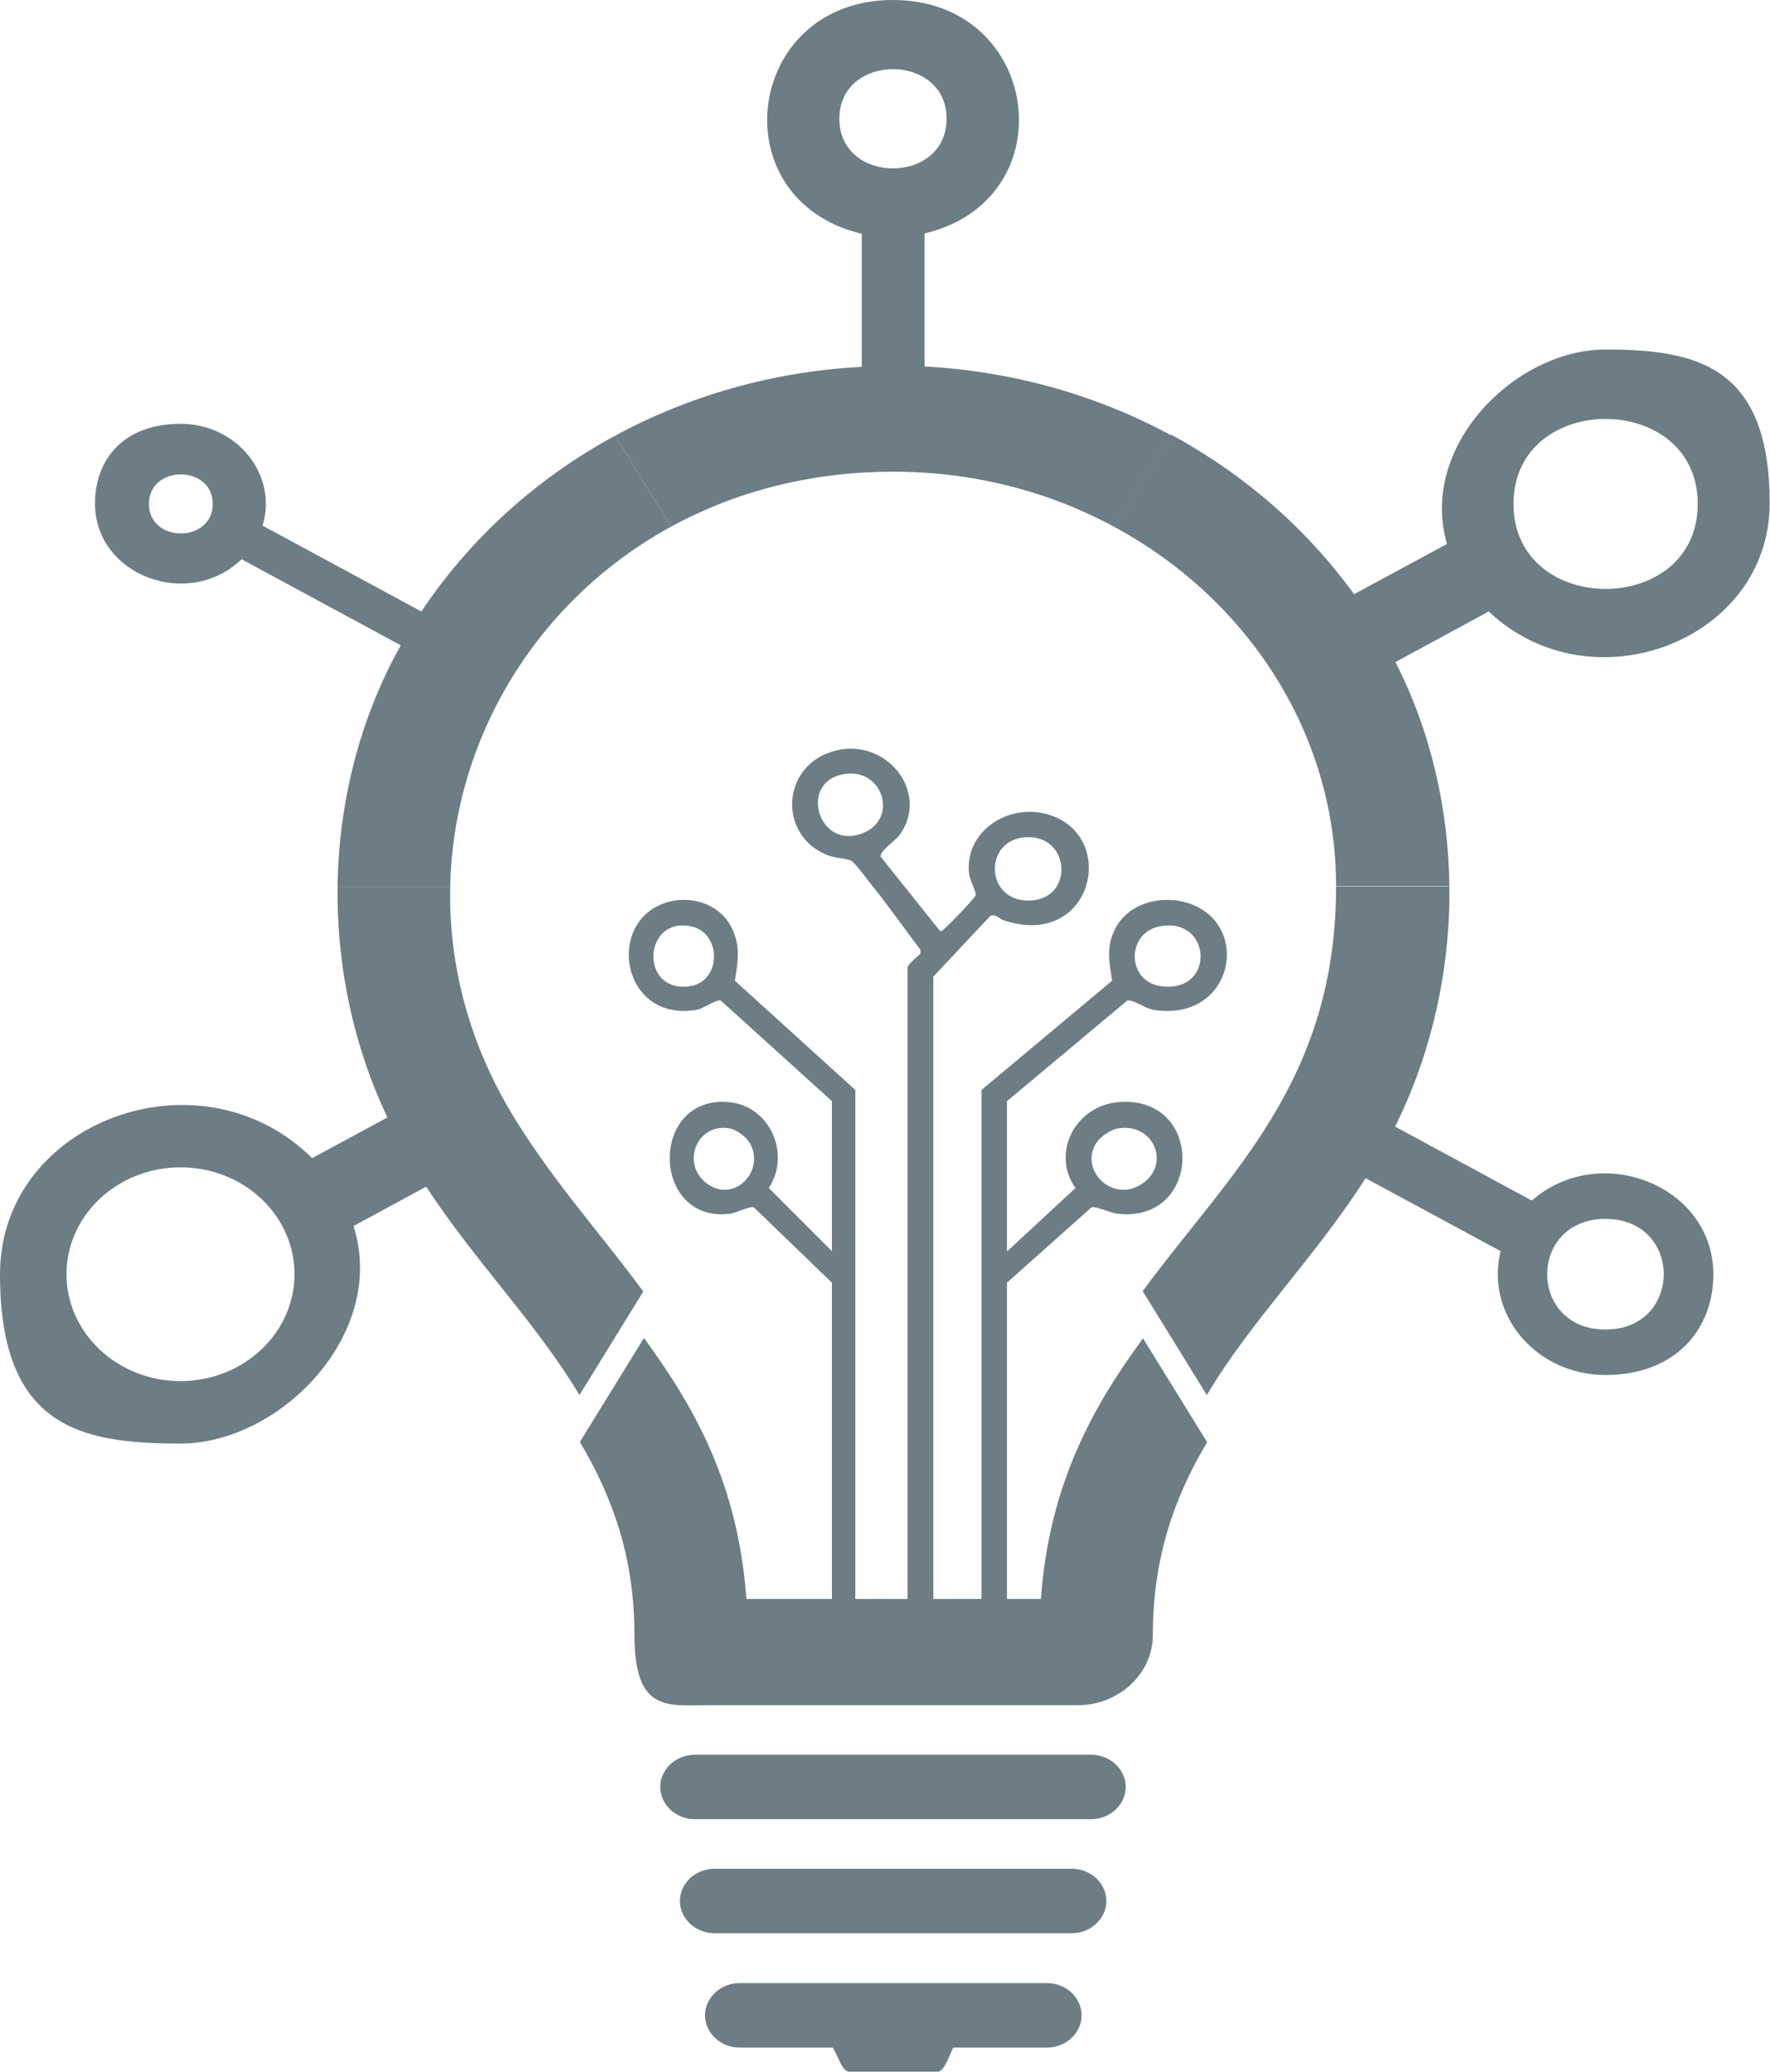
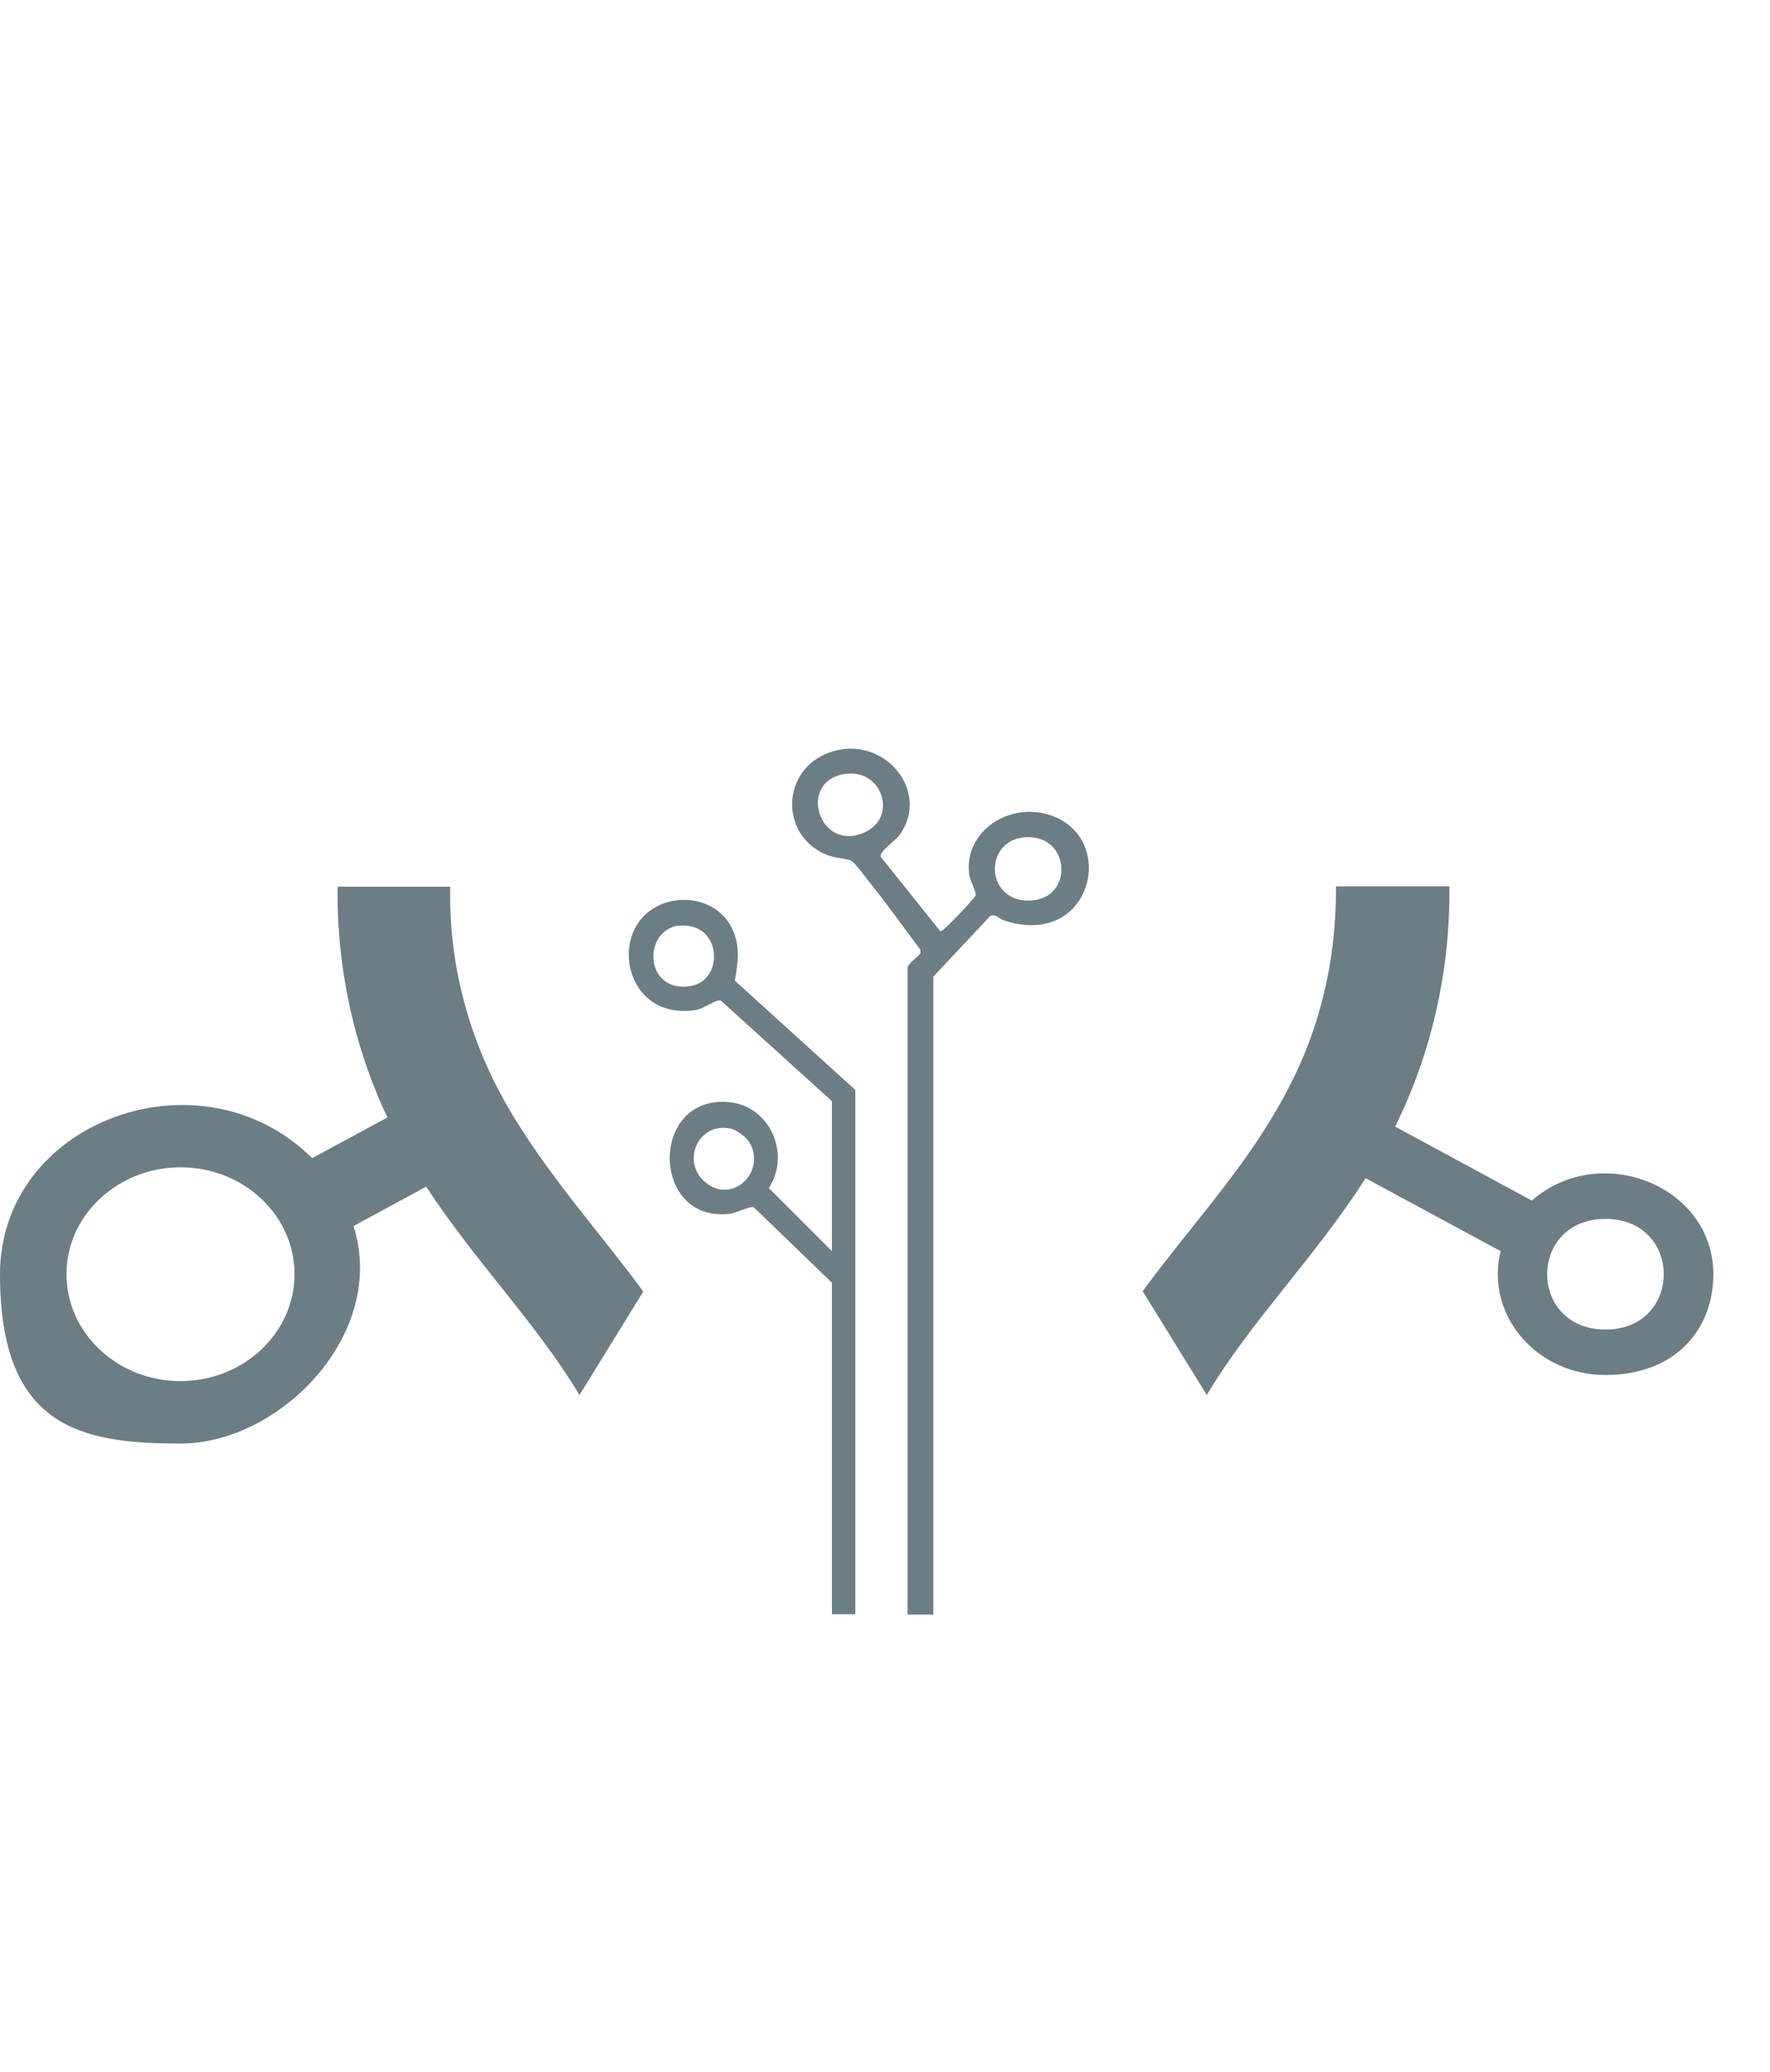
<svg xmlns="http://www.w3.org/2000/svg" id="b" viewBox="0 0 521.7 610.5">
  <defs>
    <style>.d,.e{fill:#6c7d85;}.e{fill-rule:evenodd;}</style>
  </defs>
  <g id="c">
    <path class="e" d="M473.2,391.8c-22.9,0-22.9-32.6,0-32.6s22.9,32.6,0,32.6h0ZM393.8,261.2c0,57.8-31.8,84.9-57,119.3l18.9,30.6c13.1-22,31.8-40.4,46.8-63.9l39.8,21.5c-4.6,18.6,10.4,36.5,30.9,36.5s31.8-13.3,31.8-29.7c0-26.1-33.4-39.3-53.5-21.7l-40.3-21.8c10.6-21.3,16.3-45.9,16-70.8h-33.4Z" />
-     <path class="e" d="M500.4,148.5c0,33.4-54.3,33.4-54.3,0s54.3-33.4,54.3,0h0ZM328.5,155.3c39,21.1,65.3,60.6,65.3,105.8h0c0,0,33.4,0,33.4,0-.3-22.5-5.3-45.2-15.9-66l27.5-14.9c30.2,28.6,82.8,8.7,82.8-31.9s-21.7-45.3-48.4-45.3-55.1,28.6-46.7,57.3l-27.4,14.8c-13.9-19.2-32.3-35.3-53.9-47l-16.7,27Z" />
-     <path class="e" d="M279,35c0,19.5-31.6,19.5-31.6,0s31.6-19.5,31.6,0h0ZM263.3,139c23.8,0,46,5.9,65.2,16.3l16.7-27c-21.6-11.7-46.3-18.9-72.7-20.3v-39.2C314.6,58.8,306.9,0,263.2,0s-51.3,58.9-9.2,68.9v39.2c-26.4,1.4-51.1,8.6-72.7,20.3l16.5,26.8c18.7-10.2,40.8-16.2,65.5-16.2Z" />
-     <path class="e" d="M62.7,148.5c0,11.6-18.8,11.6-18.8,0s18.8-11.6,18.8,0h0ZM118.1,190.2c-12.3,22-18.3,46.7-18.6,71.1h33.2c.9-43.6,25.4-84.4,65.1-106.1l-16.5-26.8c-23.3,12.6-42.9,30.5-57.1,51.8l-46.8-25.3c4.5-14.9-7.4-30-24.2-30s-25.2,10.5-25.2,23.5c0,21.2,27.6,31.5,43.2,16.4l46.8,25.3Z" />
    <path class="e" d="M53.2,344c18.6,0,33.6,14.1,33.6,31.5s-15.1,31.5-33.6,31.5-33.6-14.1-33.6-31.5,15.1-31.5,33.6-31.5h0ZM99.5,261.2c-.3,23.8,4.8,47.3,14.7,68.1l-22.2,12C59.2,308.7,0,330.3,0,375.5s23.8,49.9,53.2,49.9,61.1-32.4,51-64.1l21.4-11.6c14.7,22.4,32.5,40.2,45.2,61.4l18.8-30.5c-12.1-16.5-25.9-31.7-37.4-50.2-13.9-22.2-20-46-19.5-69.1h-33.2Z" />
-     <path class="e" d="M210.6,550.7c-5.6,0-10.2,4.3-10.2,9.5s4.6,9.5,10.2,9.5h105.3c5.6,0,10.2-4.3,10.2-9.5s-4.6-9.5-10.2-9.5h-105.3ZM281,603.4h27.6c5.6,0,10.2-4.3,10.2-9.5s-4.6-9.5-10.2-9.5h-90.6c-5.6,0-10.2,4.3-10.2,9.5s4.6,9.5,10.2,9.5h27.5l1.3,2.6c.5,1,1.8,4.5,3.4,4.5h26.2c1.6,0,2.9-3.4,3.4-4.5l1.2-2.7ZM204.8,517.1c-5.6,0-10.2,4.3-10.2,9.5s4.6,9.5,10.2,9.5h116.8c5.6,0,10.2-4.3,10.2-9.5s-4.6-9.5-10.2-9.5h-116.8ZM170.9,424.9c9.5,16,16.1,33.8,16.1,56.9s9.9,20.7,22.1,20.7h108.6c12.1,0,22.1-9.3,22.1-20.7,0-23,6.5-40.9,16-56.8l-18.9-30.6c-15,20.4-27.7,43.4-30.1,76.8h-86.8c-2.4-33.5-15-56.2-30.2-76.9l-18.8,30.5Z" />
    <path class="d" d="M275,475.8h-7.5v-190.7c0-.9,3.1-3.3,3.8-4.1v-1.1c-5-6.6-9.8-13.5-15.1-20-1-1.3-4.3-5.8-5.4-6.3-1.7-.7-4.6-.7-6.9-1.6-14.3-5.6-13.8-25.5,1-30.4,15.6-5.2,29.5,11.5,20.3,24.4-1.1,1.6-6.1,4.9-5.6,6.5l17.6,22c.8.1,10.2-9.9,10.4-10.7s-1.7-4.4-1.9-5.9c-1.9-12.9,12.2-22.3,24.9-17.3,18.8,7.4,10.8,39.1-14.8,30.6-1.4-.5-2.4-2-3.9-1.3l-16.8,17.9v188ZM248.9,228.1c-13.9,2.2-7.6,23,5.7,17.3,10.2-4.3,5.6-19.1-5.7-17.3ZM303.1,246.7c-13.2,0-13.1,18.7,0,18.7,13.3,0,12.7-18.7,0-18.7Z" />
-     <path class="d" d="M296.9,368.7l20.1-18.6c-7.2-10.1-.3-24.1,12.5-25.3,25.6-2.3,25.1,35.6,0,32.9-2.2-.2-6.6-2.4-7.8-1.9l-24.9,22.2v97.7h-7.5v-154.5l38.5-32.2c-.9-5.6-1.8-10,.9-15.3,3.8-7.5,13.6-10.2,21.7-7.5,18.7,6.2,13.2,35.1-10.4,31.4-2.2-.3-6.4-3.3-7.8-2.7l-35.4,29.6v44.1ZM341.8,273c-10,1.9-9.9,16.7,1,17.7,15.6,1.5,14.2-20.7-1-17.7ZM329.7,332.5c-2.2.3-5.3,2.4-6.5,4.2-5.3,8,4.7,18.1,13.5,12.1,8.4-5.7,3.4-17.9-7-16.3Z" />
    <path class="d" d="M245.2,368.7l-18.6-18.6c6.6-10.1.3-24.1-11.6-25.3-23.7-2.3-23.2,35.6,0,32.9,2-.2,6.1-2.4,7.2-1.9l23,22.2v97.7h6.9v-154.5l-35.5-32.2c.9-5.6,1.7-10-.8-15.3-3.5-7.5-12.6-10.2-20.1-7.5-17.3,6.2-12.2,35.1,9.6,31.4,2-.3,5.9-3.3,7.2-2.7l32.7,29.6v44.1ZM203.7,273c9.2,1.9,9.1,16.7-.9,17.7-14.4,1.5-13.1-20.7.9-17.7ZM214.9,332.5c2.1.3,4.9,2.4,6,4.2,4.9,8-4.3,18.1-12.5,12.1-7.8-5.7-3.1-17.9,6.5-16.3Z" />
  </g>
</svg>